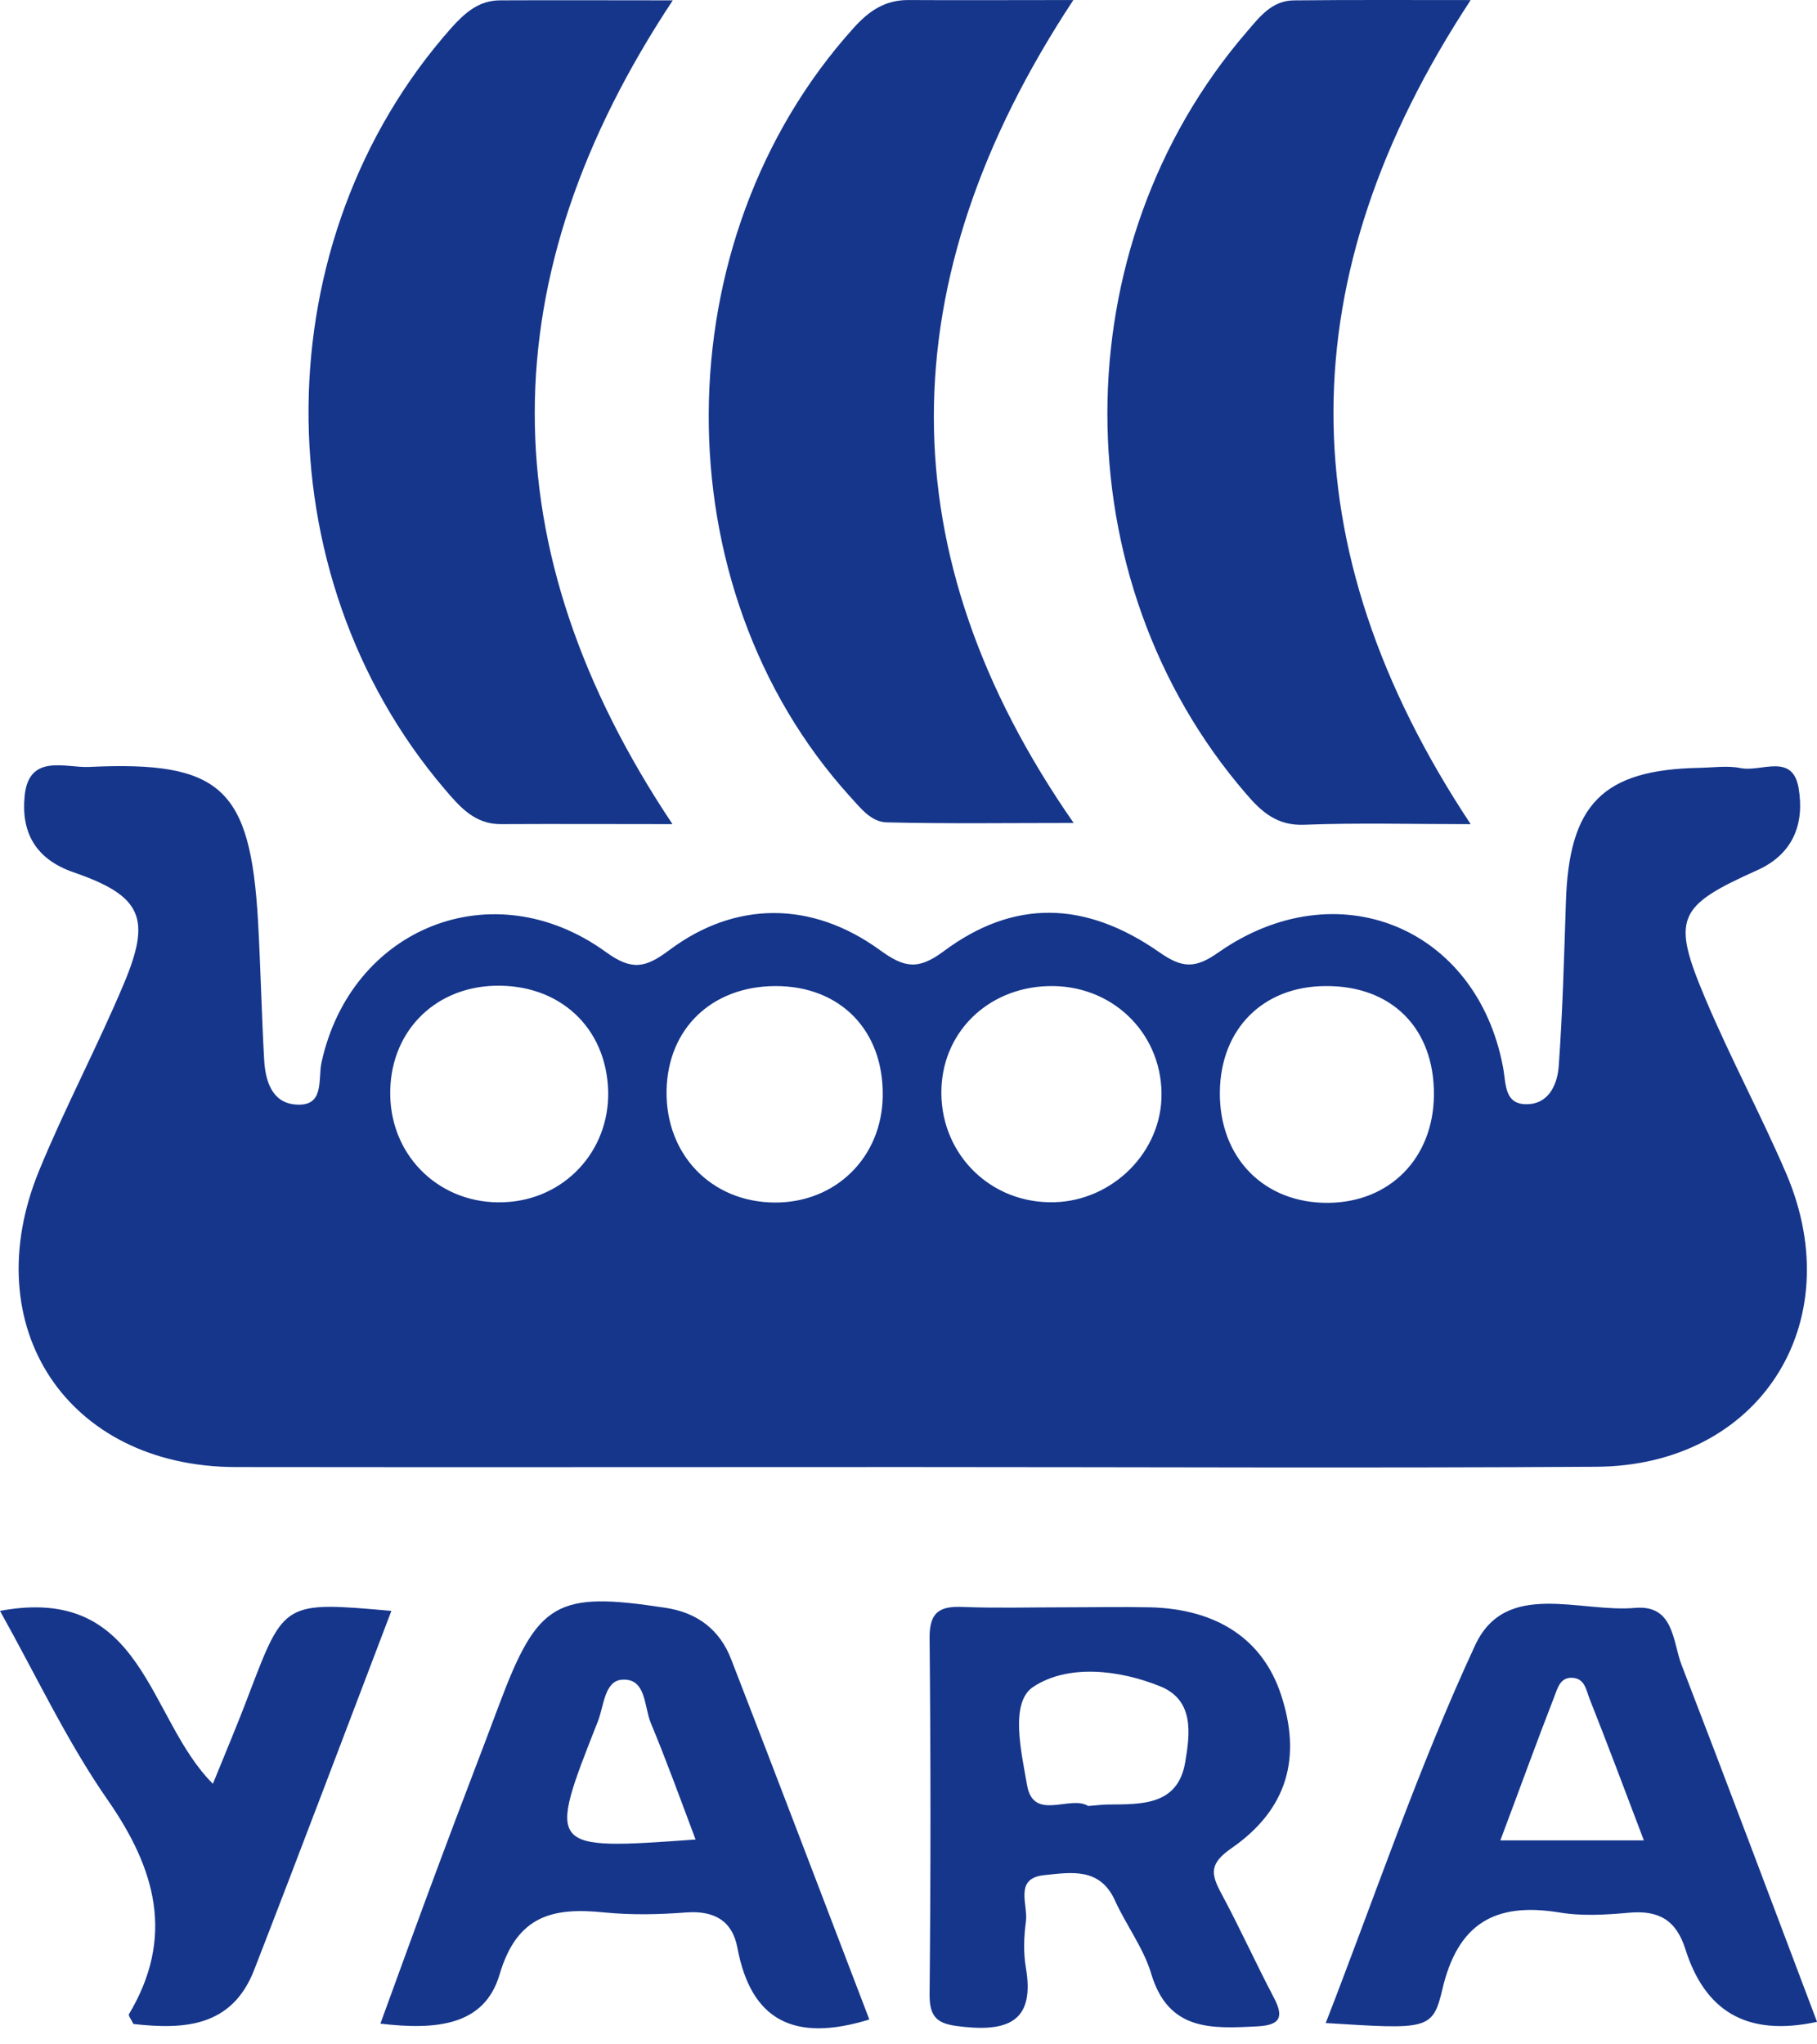
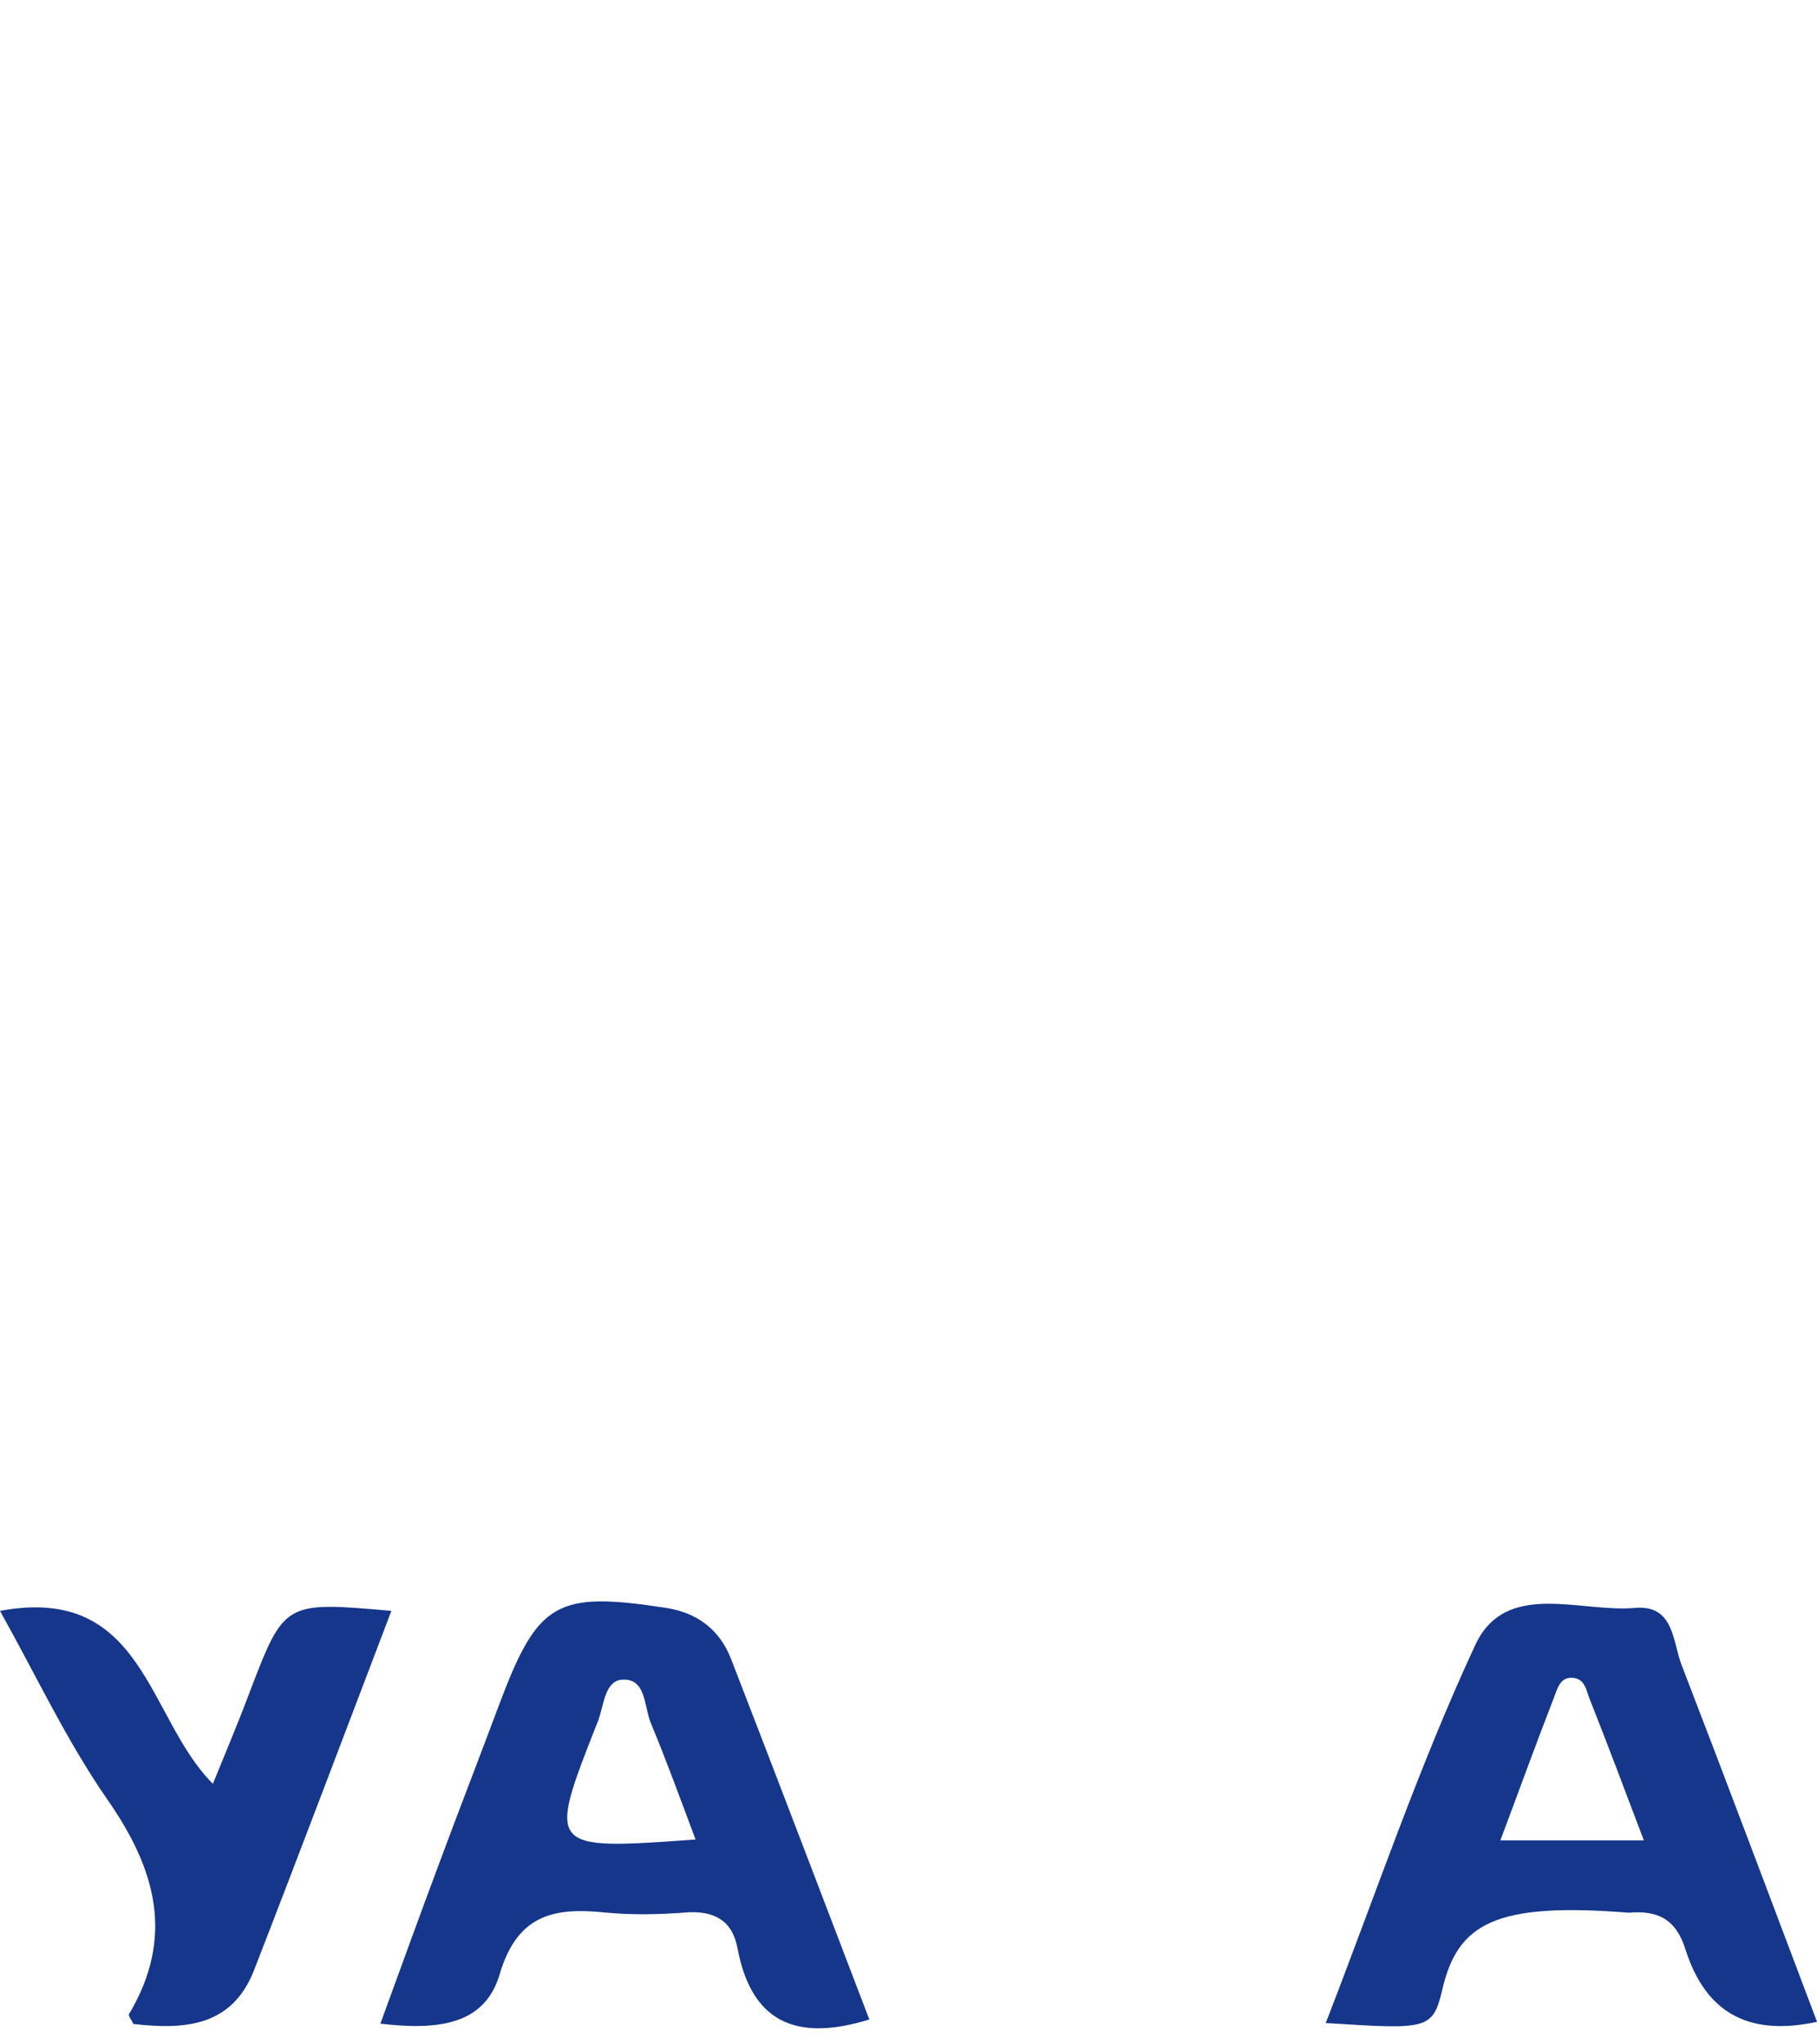
<svg xmlns="http://www.w3.org/2000/svg" width="48" height="54" viewBox="0 0 48 54" fill="none">
-   <path d="M23.977 38.751C18.063 38.751 12.141 38.759 6.228 38.751C1.786 38.743 -0.665 35.054 1.034 30.918C1.716 29.258 2.562 27.668 3.259 26.015C4.011 24.245 3.752 23.665 1.935 23.038C0.925 22.686 0.557 21.973 0.651 21.025C0.76 19.89 1.739 20.289 2.358 20.258C5.836 20.093 6.611 20.822 6.815 24.307C6.885 25.537 6.909 26.775 6.979 28.004C7.011 28.537 7.175 29.109 7.778 29.172C8.585 29.258 8.397 28.529 8.491 28.075C9.267 24.495 13.027 22.991 16.003 25.145C16.692 25.647 17.052 25.568 17.679 25.098C19.426 23.79 21.447 23.79 23.248 25.098C23.875 25.553 24.243 25.639 24.925 25.13C26.773 23.751 28.661 23.782 30.627 25.153C31.23 25.576 31.575 25.592 32.194 25.153C35.311 22.976 39.008 24.48 39.705 28.185C39.791 28.639 39.729 29.211 40.395 29.164C40.943 29.125 41.146 28.608 41.178 28.153C41.28 26.72 41.319 25.279 41.366 23.845C41.444 21.237 42.337 20.328 44.914 20.281C45.274 20.273 45.642 20.219 45.987 20.289C46.52 20.399 47.358 19.874 47.515 20.822C47.671 21.746 47.381 22.553 46.426 22.984C44.295 23.939 44.146 24.245 45.063 26.407C45.721 27.965 46.528 29.461 47.193 31.012C48.877 34.968 46.465 38.712 42.18 38.743C36.118 38.782 30.047 38.751 23.977 38.751ZM20.476 26.046C18.807 26.054 17.64 27.166 17.609 28.803C17.577 30.495 18.791 31.756 20.468 31.764C22.073 31.772 23.295 30.574 23.319 28.96C23.35 27.221 22.199 26.038 20.476 26.046ZM10.309 28.936C10.34 30.589 11.664 31.827 13.316 31.756C14.906 31.694 16.105 30.409 16.066 28.819C16.019 27.135 14.773 25.983 13.05 26.038C11.429 26.093 10.277 27.307 10.309 28.936ZM32.225 28.85C32.209 30.581 33.392 31.788 35.092 31.772C36.721 31.756 37.864 30.589 37.88 28.929C37.896 27.166 36.768 26.03 35.013 26.046C33.361 26.054 32.24 27.182 32.225 28.85ZM27.831 26.046C26.201 26.023 24.932 27.174 24.87 28.741C24.807 30.386 26.06 31.725 27.705 31.756C29.264 31.796 30.619 30.55 30.682 29.023C30.744 27.386 29.483 26.07 27.831 26.046Z" fill="#15368B" />
-   <path d="M38.851 21.77C37.316 21.77 35.883 21.73 34.457 21.785C33.736 21.817 33.321 21.441 32.914 20.963C28.026 15.3 28.034 6.527 32.937 0.84C33.274 0.448 33.595 0.018 34.175 0.01C35.694 -0.006 37.222 0.002 38.851 0.002C34.042 7.318 33.995 14.438 38.851 21.77Z" fill="#15368B" />
-   <path d="M17.773 0.009C12.924 7.325 12.901 14.485 17.765 21.769C16.183 21.769 14.71 21.761 13.245 21.769C12.54 21.777 12.149 21.315 11.741 20.837C6.885 15.135 6.963 6.33 11.922 0.738C12.282 0.338 12.65 0.009 13.214 0.009C14.687 0.002 16.159 0.009 17.773 0.009Z" fill="#15368B" />
-   <path d="M28.355 0.001C23.444 7.443 23.436 14.657 28.363 21.738C26.624 21.738 25.026 21.761 23.428 21.722C23.006 21.714 22.731 21.338 22.449 21.033C17.436 15.495 17.491 6.346 22.551 0.738C22.959 0.283 23.381 0.001 23.992 0.001C25.363 0.009 26.742 0.001 28.355 0.001Z" fill="#15368B" />
-   <path d="M28.082 42.456C28.849 42.456 29.625 42.44 30.392 42.456C32.163 42.503 33.361 43.31 33.839 44.759C34.387 46.412 34.019 47.782 32.546 48.809C31.943 49.224 31.982 49.49 32.264 50.015C32.75 50.916 33.173 51.855 33.651 52.764C33.917 53.273 33.831 53.492 33.22 53.524C32.006 53.587 30.862 53.657 30.408 52.122C30.204 51.448 29.75 50.853 29.452 50.195C29.053 49.318 28.285 49.459 27.596 49.529C26.773 49.607 27.165 50.312 27.102 50.751C27.048 51.158 27.032 51.581 27.102 51.981C27.33 53.328 26.703 53.665 25.473 53.539C24.854 53.477 24.549 53.383 24.557 52.678C24.588 49.545 24.588 46.404 24.557 43.271C24.549 42.542 24.862 42.417 25.473 42.448C26.335 42.48 27.212 42.456 28.082 42.456ZM28.747 47.704C28.967 47.688 29.123 47.665 29.272 47.665C30.149 47.657 31.113 47.696 31.309 46.553C31.434 45.816 31.559 44.916 30.659 44.547C29.562 44.101 28.215 43.952 27.298 44.555C26.664 44.97 26.985 46.294 27.134 47.164C27.306 48.119 28.277 47.406 28.747 47.704Z" fill="#15368B" />
  <path d="M22.965 53.343C20.983 53.954 19.84 53.375 19.48 51.448C19.346 50.735 18.869 50.461 18.125 50.516C17.412 50.571 16.683 50.586 15.97 50.516C14.615 50.375 13.66 50.586 13.198 52.153C12.798 53.516 11.514 53.625 10.049 53.453C10.582 51.988 11.091 50.586 11.615 49.184C12.132 47.79 12.673 46.404 13.19 45.017C14.208 42.307 14.701 42.025 17.592 42.471C18.422 42.597 19.017 43.051 19.315 43.827C20.537 46.975 21.735 50.132 22.965 53.343ZM18.375 48.589C17.96 47.484 17.6 46.49 17.192 45.511C17.012 45.08 17.075 44.328 16.44 44.367C15.963 44.391 15.955 45.072 15.79 45.479C14.451 48.871 14.451 48.871 18.375 48.589Z" fill="#15368B" />
-   <path d="M48.001 53.405C46.113 53.813 45.032 53.092 44.523 51.486C44.28 50.711 43.81 50.452 43.035 50.523C42.423 50.578 41.789 50.617 41.186 50.515C39.494 50.241 38.507 50.805 38.1 52.559C37.849 53.633 37.685 53.601 35.022 53.437C36.337 50.053 37.473 46.677 38.969 43.458C39.776 41.719 41.734 42.604 43.199 42.471C44.225 42.385 44.186 43.364 44.421 43.974C45.619 47.076 46.786 50.194 48.001 53.405ZM43.426 48.612C42.909 47.249 42.463 46.058 41.993 44.875C41.907 44.664 41.875 44.343 41.554 44.319C41.217 44.288 41.147 44.593 41.061 44.813C40.583 46.042 40.136 47.28 39.635 48.612C40.935 48.612 42.095 48.612 43.426 48.612Z" fill="#15368B" />
+   <path d="M48.001 53.405C46.113 53.813 45.032 53.092 44.523 51.486C44.28 50.711 43.81 50.452 43.035 50.523C39.494 50.241 38.507 50.805 38.1 52.559C37.849 53.633 37.685 53.601 35.022 53.437C36.337 50.053 37.473 46.677 38.969 43.458C39.776 41.719 41.734 42.604 43.199 42.471C44.225 42.385 44.186 43.364 44.421 43.974C45.619 47.076 46.786 50.194 48.001 53.405ZM43.426 48.612C42.909 47.249 42.463 46.058 41.993 44.875C41.907 44.664 41.875 44.343 41.554 44.319C41.217 44.288 41.147 44.593 41.061 44.813C40.583 46.042 40.136 47.28 39.635 48.612C40.935 48.612 42.095 48.612 43.426 48.612Z" fill="#15368B" />
  <path d="M10.339 42.55C9.125 45.731 7.935 48.895 6.713 52.036C6.125 53.548 4.856 53.611 3.525 53.462C3.478 53.36 3.384 53.242 3.407 53.203C4.621 51.167 4.12 49.373 2.836 47.532C1.77 45.997 0.963 44.274 0 42.55C3.815 41.838 3.885 45.386 5.624 47.117C5.961 46.287 6.29 45.511 6.587 44.72C7.512 42.3 7.504 42.3 10.339 42.55Z" fill="#15368B" />
</svg>